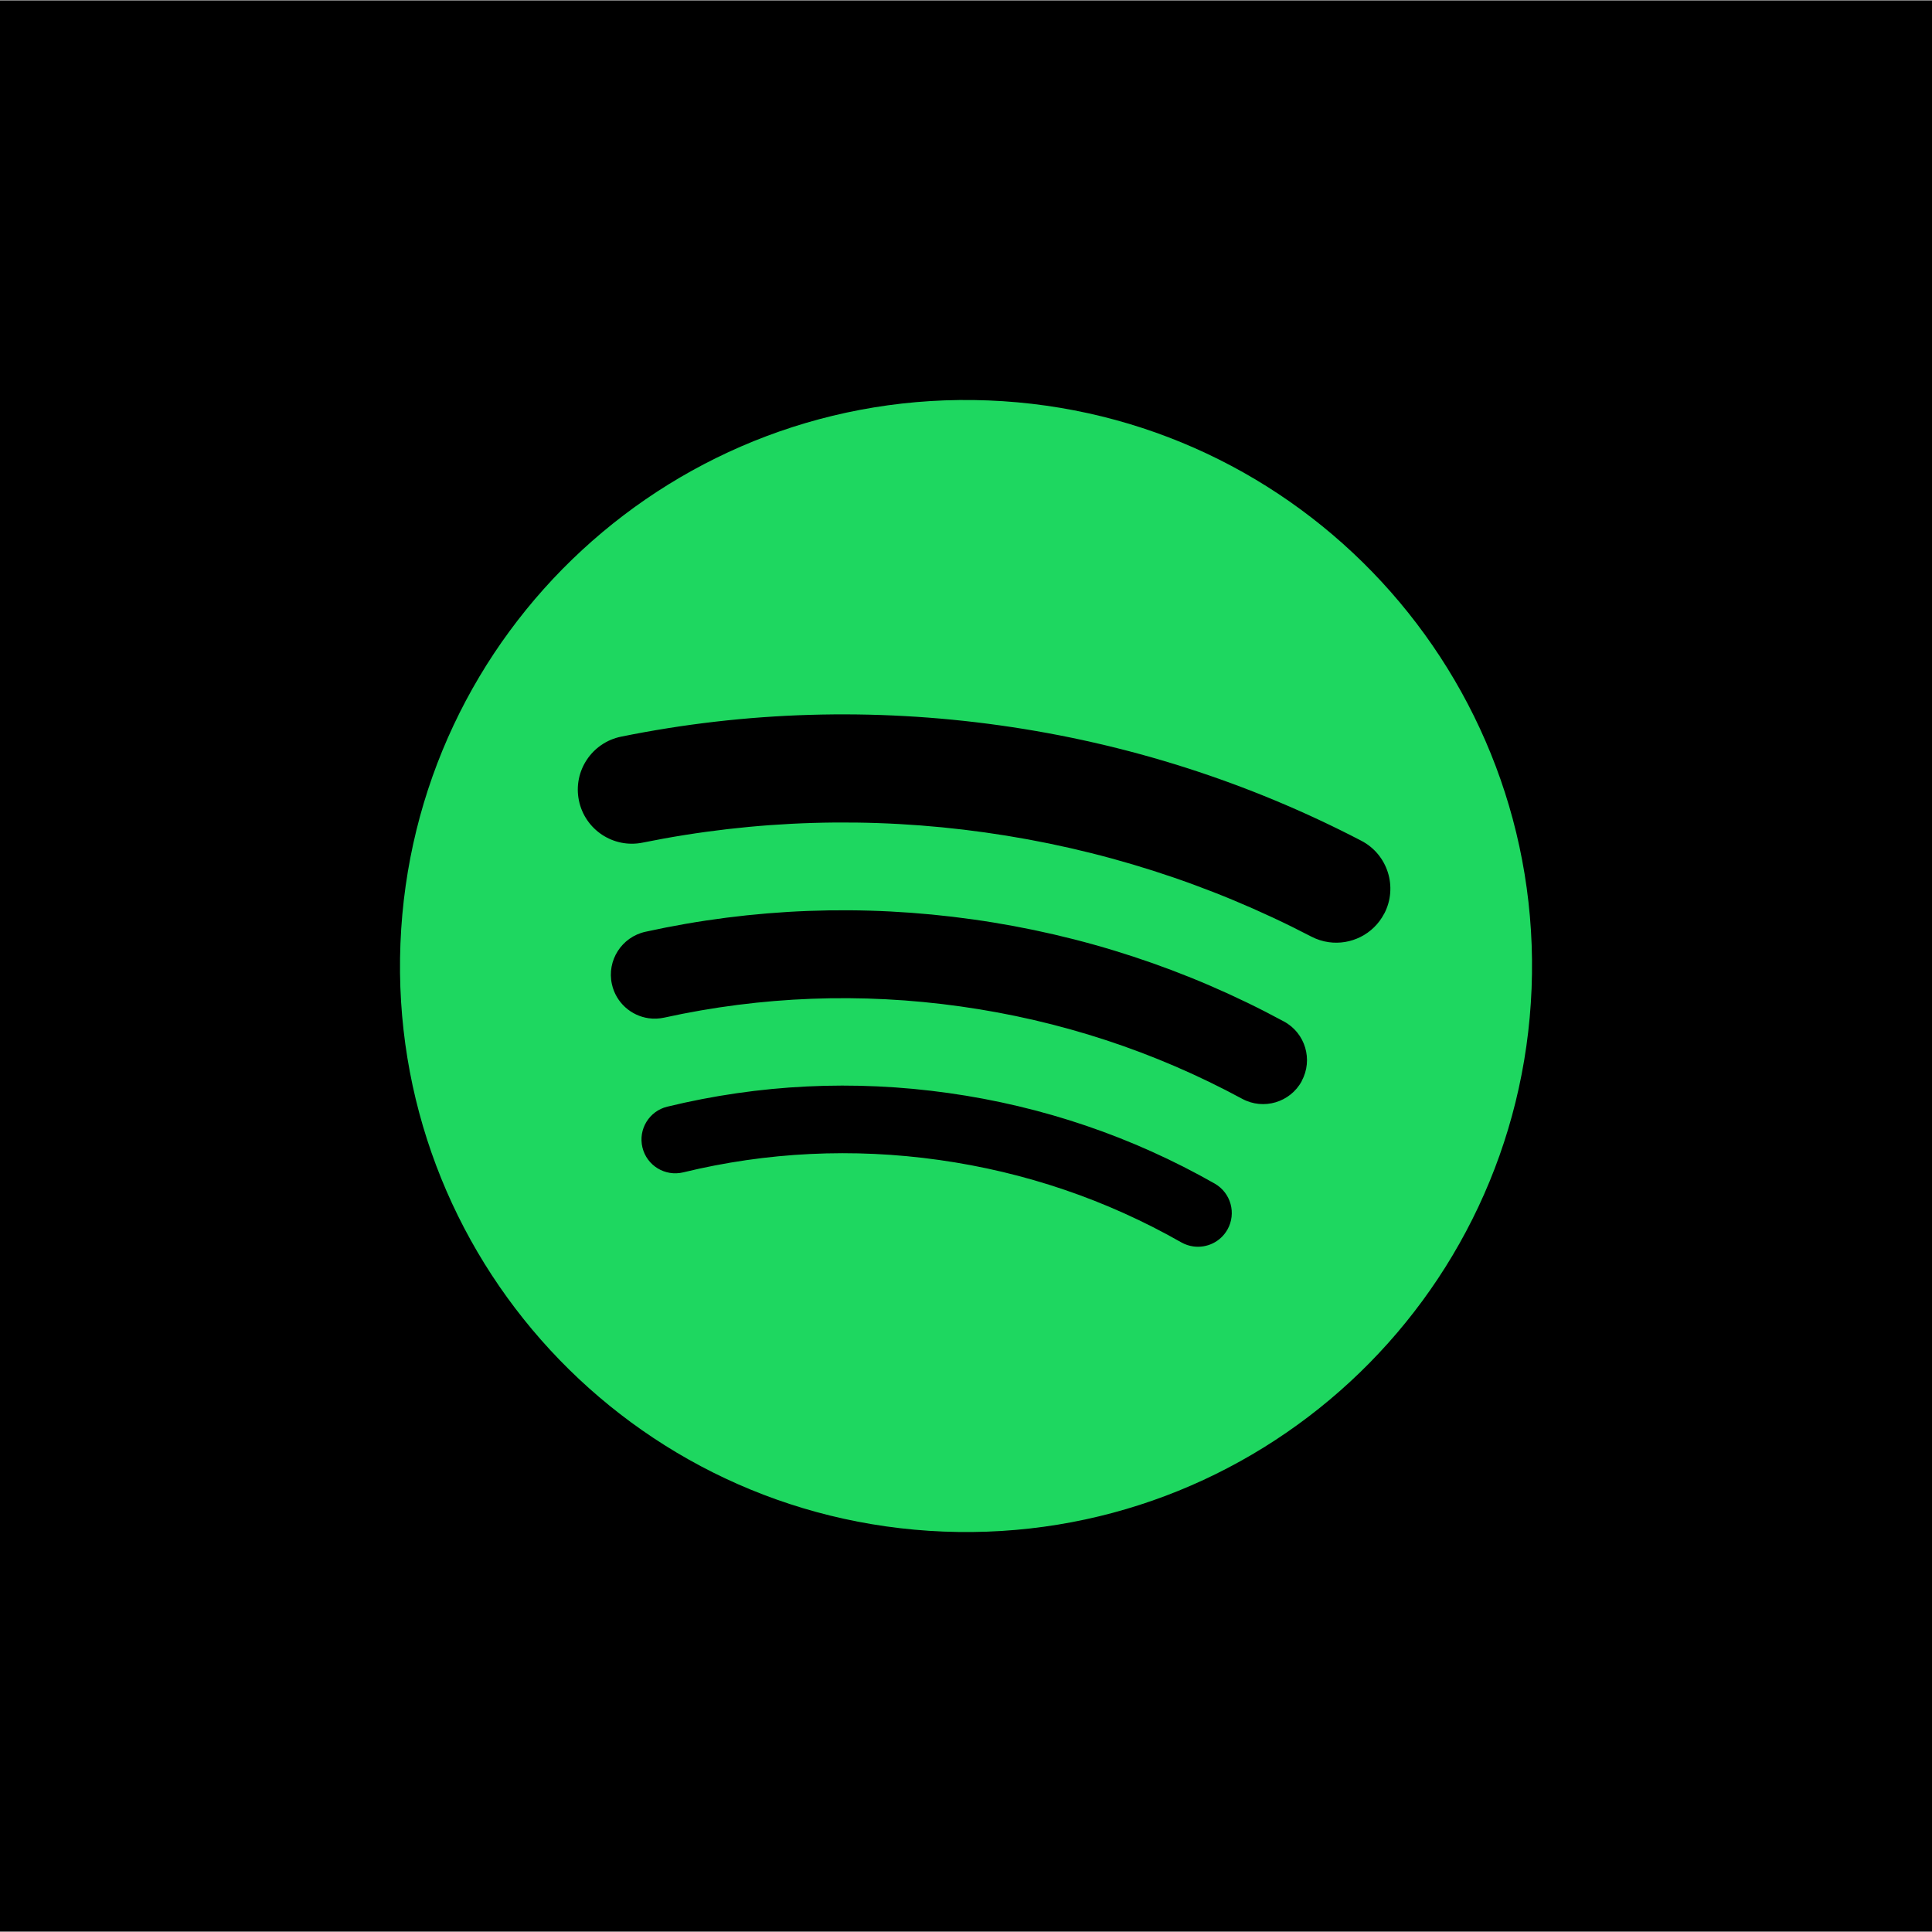
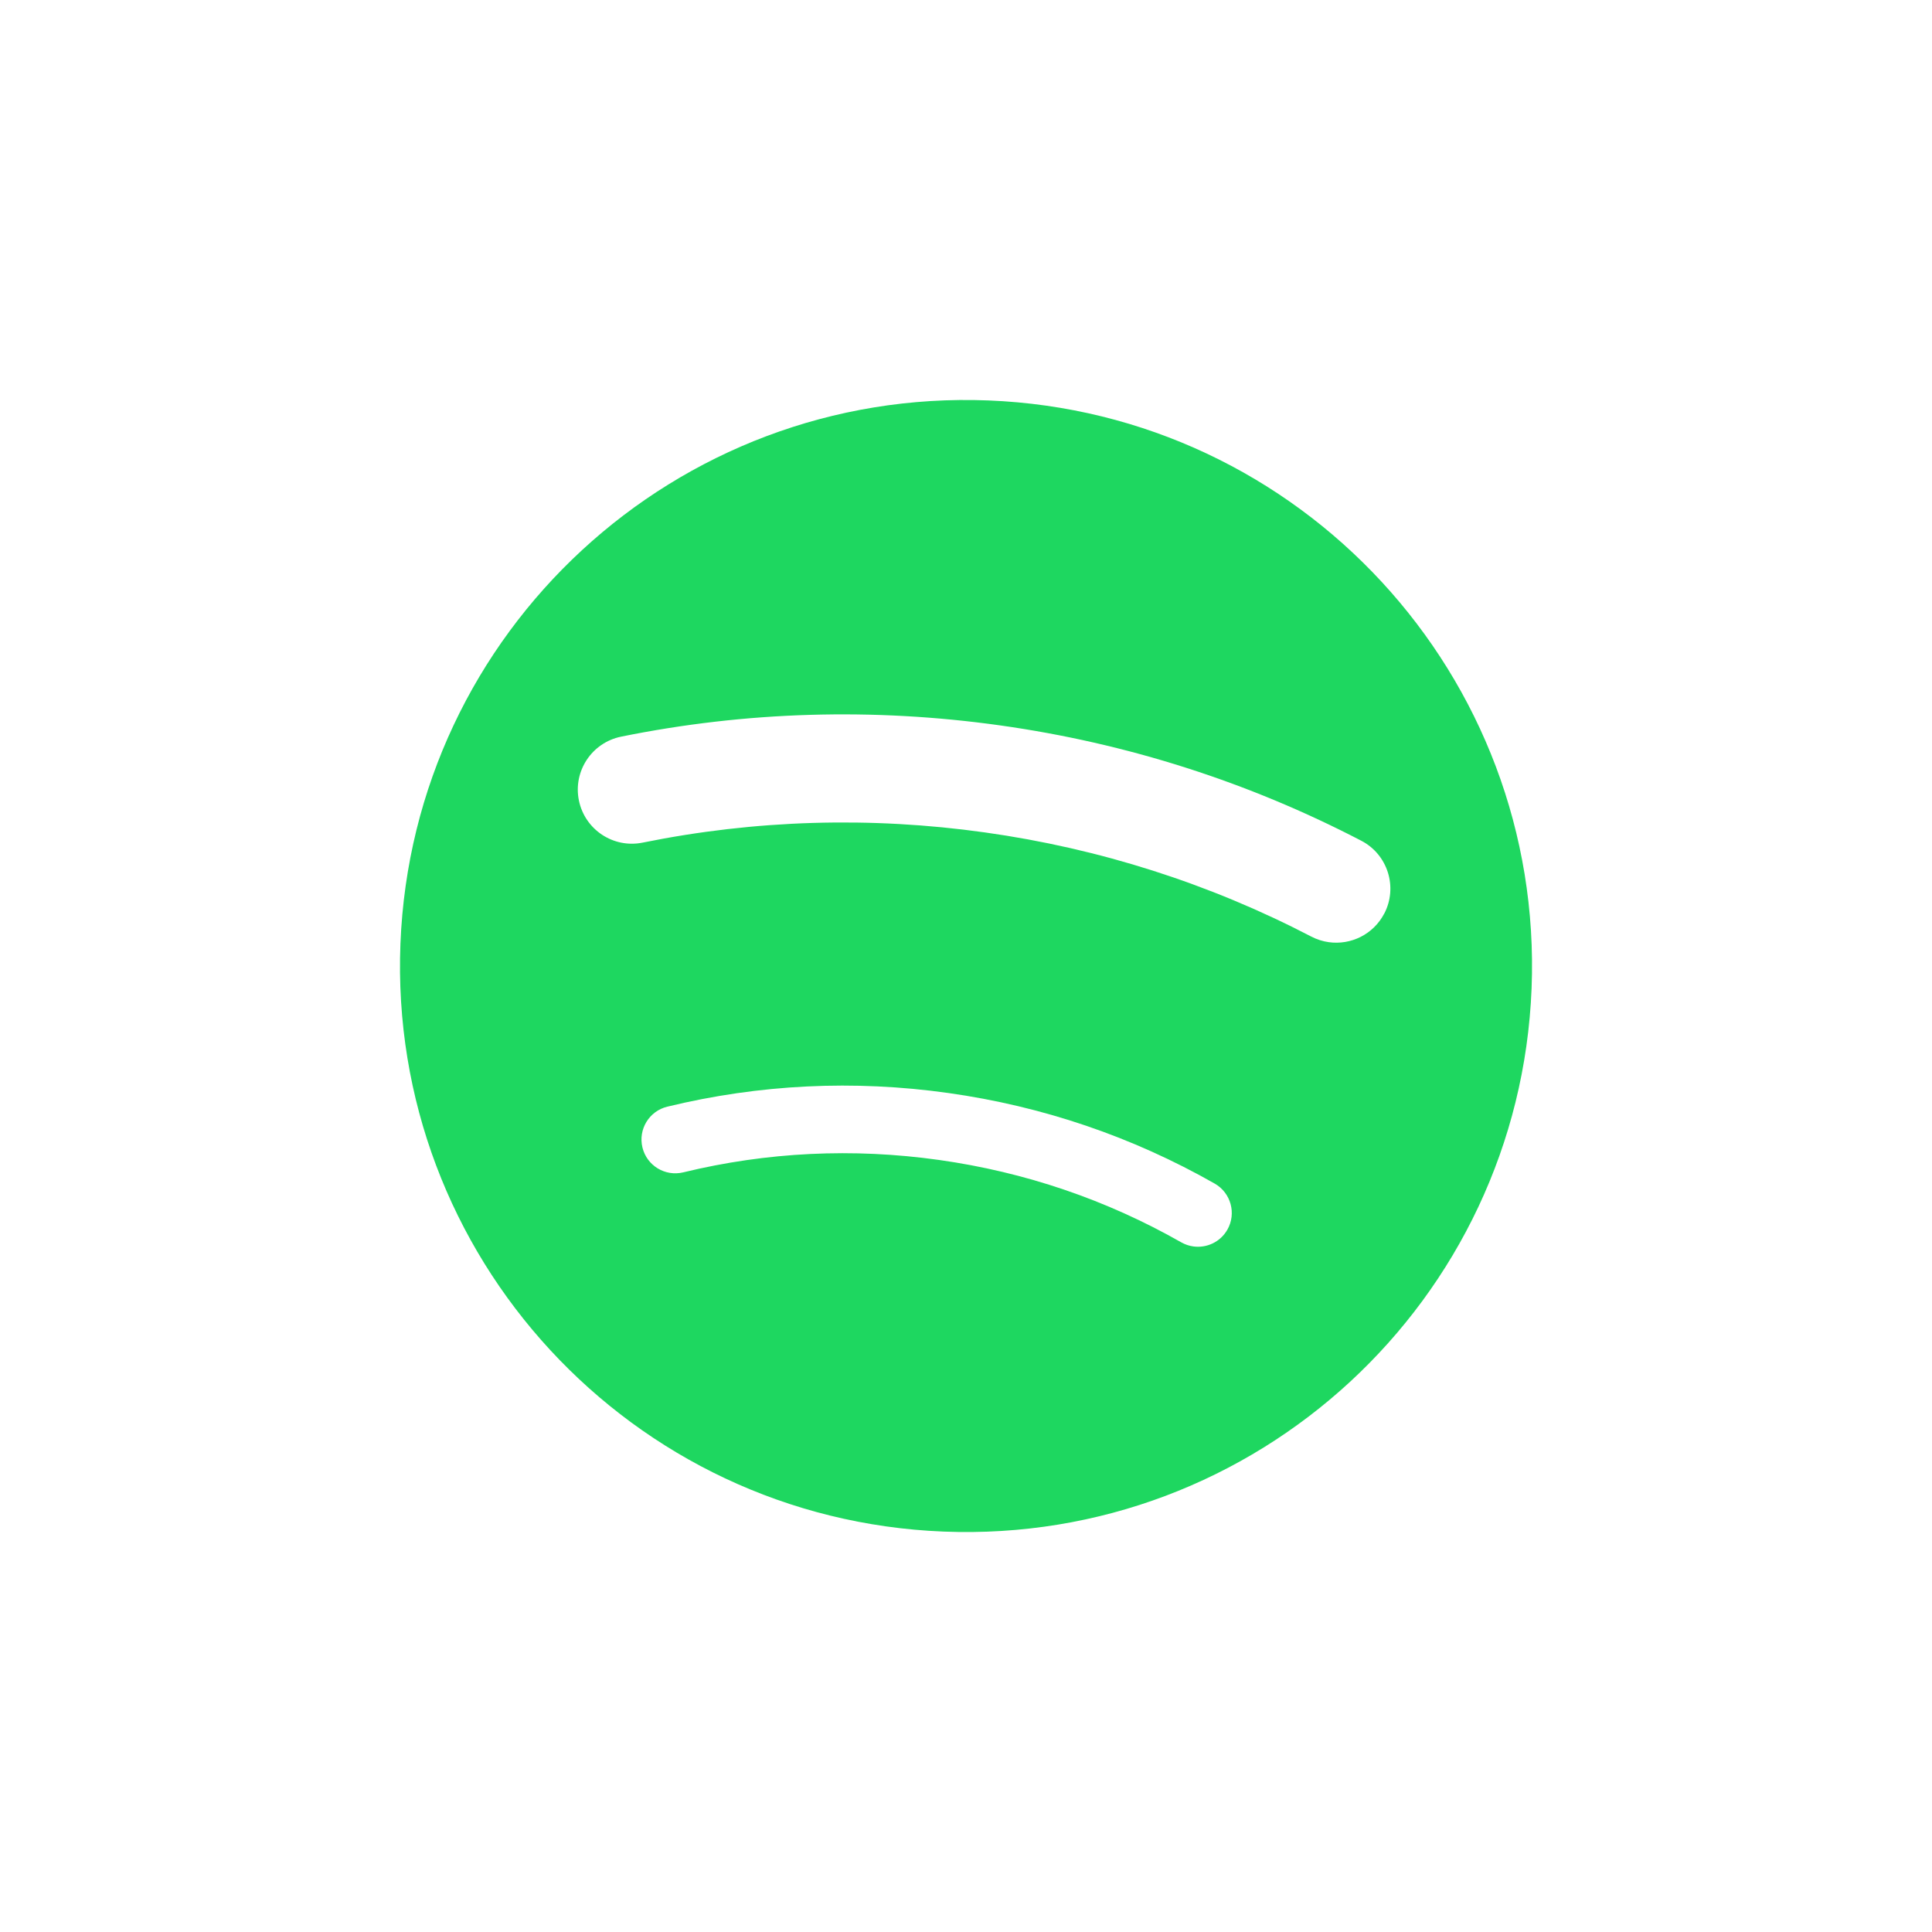
<svg xmlns="http://www.w3.org/2000/svg" width="256" height="256" viewBox="0 0 67.733 67.733" version="1.1" id="svg1" xml:space="preserve">
  <defs id="defs1" />
  <g id="layer1">
    <path d="m 8.043,79.084 c 2.963,0.318 5.874,0.953 8.678,2.011 8.996,3.36 17.198,10.901 23.945,25.479 0.476,-0.82 0.953,-1.64 1.482,-2.434 a 406.4,406.4 0 0 0 11.853,-18.68 4.498,4.498 0 0 0 -0.344,-5.08 C 50.747,76.517 45.191,68.686 42.148,61.463 c -3.122,-7.461 -3.572,-19.05 -3.598,-24.659 0,-2.143 -0.688,-4.233 -2.011,-5.927 L 13.123,1.138 A 8.996,8.996 0 0 0 12.726,0.688 25.4,25.4 0 0 1 13.256,14.975 52.467,52.467 0 0 1 8.599,25.903 l -1.905,3.757 A 45.244,45.244 0 0 0 1.561,48.445 c -0.318,7.779 1.27,17.568 6.482,30.639 z" fill="url(#logo-top-right)" id="path20" style="stroke-width:0.265" />
    <path d="M 8.043,79.084 C 2.831,66.014 1.217,56.224 1.561,48.419 A 45.244,45.244 0 0 1 6.694,29.633 c 0.609,-1.27 1.27,-2.514 1.905,-3.731 C 10.477,22.225 12.303,18.759 13.256,14.949 A 25.4,25.4 0 0 0 12.726,0.661 9.022,9.022 0 0 0 -1.6e-7,0.026 L -27.887,25.109 A 9.022,9.022 0 0 0 -30.771,30.48 L -34.158,52.97 -34.29,53.578 c 6.297,4.101 14.287,10.689 18.547,21.167 a 38.894,38.894 0 0 1 2.064,6.562 C -6.271,79.507 1.058,78.396 8.043,79.11 Z" fill="url(#logo-top-left)" id="path21" style="stroke-width:0.265" />
    <g clip-rule="evenodd" fill-rule="evenodd" id="g26" transform="matrix(0.265,0,0,0.265,-65.617,-2.355)" style="fill:none">
      <path d="m 254.1,190 c -1.3,29.2 2.4,62.8 22.1,112.1 L 270,301.6 C 252.3,250.1 248.5,223.6 249.8,194 a 174.7,174.7 0 0 1 20.4,-72 c 2.4,-4.9 8,-14.1 10.5,-18.8 7.1,-13.7 11.9,-21 16,-33.6 5.7,-17.5 4.5,-25.9 3.8,-34.1 4.6,29.9 -12.7,56 -25.7,82.4 a 177.1,177.1 0 0 0 -20.7,72 z" fill="url(#logo-top-edge)" id="path23" />
      <path d="m 194.3,293.4 c 2.4,5.4 4.6,9.8 6,16.5 L 195,311 c -2.1,-7.8 -3.8,-13.4 -6.8,-20 -17.8,-42 -46.3,-63.6 -69.7,-79.5 28.2,15.2 57.2,39 75.7,81.9 z" fill="url(#logo-left-edge)" id="path24" />
      <path d="m 200.6,315.1 c 9.8,46 -1.2,104.2 -33.6,160.9 27.1,-56.2 40.2,-110.1 29.3,-160 z" fill="url(#logo-bottom-edge)" id="path25" />
-       <path d="m 312.5,311 c 53.1,19.9 73.6,63.6 88.9,100 -19,-38.1 -45.2,-80.3 -90.8,-96 -34.8,-11.8 -64.1,-10.4 -114.3,1 l -1.1,-5 c 53.2,-12.1 81,-13.5 117.3,0 z" fill="url(#logo-middle-edge)" id="path26" />
    </g>
-     <rect style="fill:#000000;fill-opacity:1;fill-rule:evenodd;stroke-width:2.646;stroke-linecap:round;stroke-linejoin:round;paint-order:fill markers stroke" id="rect14" width="67.733" height="67.707" x="1.3635254e-06" y="0.013" />
-     <path class="cls-1" d="M 34.654,14.039 C 23.703,13.604 14.472,22.128 14.039,33.08 13.604,44.031 22.13,53.259 33.08,53.695 44.031,54.13 53.259,45.605 53.695,34.654 54.128,23.702 45.603,14.472 34.654,14.039 Z m 8.376,29.071 c -0.247,0.435 -0.727,0.653 -1.195,0.588 -0.143,-0.02 -0.287,-0.067 -0.421,-0.143 -2.623,-1.493 -5.481,-2.465 -8.496,-2.889 -3.014,-0.424 -6.031,-0.278 -8.964,0.435 -0.637,0.154 -1.277,-0.236 -1.431,-0.872 -0.154,-0.637 0.236,-1.277 0.872,-1.431 3.225,-0.784 6.54,-0.945 9.852,-0.479 3.312,0.466 6.453,1.534 9.339,3.176 0.568,0.325 0.767,1.047 0.444,1.616 z m 2.608,-5.209 c -0.404,0.747 -1.34,1.027 -2.088,0.622 -3.069,-1.66 -6.392,-2.75 -9.876,-3.239 -3.484,-0.49 -6.977,-0.357 -10.386,0.392 -0.185,0.04 -0.368,0.047 -0.546,0.022 -0.618,-0.087 -1.148,-0.548 -1.29,-1.195 -0.183,-0.831 0.343,-1.652 1.173,-1.836 3.767,-0.829 7.629,-0.976 11.477,-0.435 3.847,0.54 7.52,1.745 10.911,3.58 0.749,0.404 1.027,1.339 0.622,2.088 z m 2.891,-5.873 c -0.381,0.733 -1.173,1.112 -1.946,1.003 -0.209,-0.029 -0.414,-0.094 -0.611,-0.196 -3.573,-1.859 -7.422,-3.087 -11.439,-3.651 -4.017,-0.564 -8.057,-0.444 -12.003,0.357 -1.027,0.209 -2.026,-0.455 -2.235,-1.48 -0.209,-1.027 0.455,-2.026 1.48,-2.235 4.371,-0.887 8.84,-1.019 13.286,-0.395 4.445,0.624 8.704,1.984 12.662,4.043 0.929,0.482 1.29,1.627 0.807,2.556 z" id="path1-4" style="fill:#1ed760;fill-opacity:1;stroke-width:0px" />
+     <path class="cls-1" d="M 34.654,14.039 C 23.703,13.604 14.472,22.128 14.039,33.08 13.604,44.031 22.13,53.259 33.08,53.695 44.031,54.13 53.259,45.605 53.695,34.654 54.128,23.702 45.603,14.472 34.654,14.039 Z m 8.376,29.071 c -0.247,0.435 -0.727,0.653 -1.195,0.588 -0.143,-0.02 -0.287,-0.067 -0.421,-0.143 -2.623,-1.493 -5.481,-2.465 -8.496,-2.889 -3.014,-0.424 -6.031,-0.278 -8.964,0.435 -0.637,0.154 -1.277,-0.236 -1.431,-0.872 -0.154,-0.637 0.236,-1.277 0.872,-1.431 3.225,-0.784 6.54,-0.945 9.852,-0.479 3.312,0.466 6.453,1.534 9.339,3.176 0.568,0.325 0.767,1.047 0.444,1.616 z m 2.608,-5.209 z m 2.891,-5.873 c -0.381,0.733 -1.173,1.112 -1.946,1.003 -0.209,-0.029 -0.414,-0.094 -0.611,-0.196 -3.573,-1.859 -7.422,-3.087 -11.439,-3.651 -4.017,-0.564 -8.057,-0.444 -12.003,0.357 -1.027,0.209 -2.026,-0.455 -2.235,-1.48 -0.209,-1.027 0.455,-2.026 1.48,-2.235 4.371,-0.887 8.84,-1.019 13.286,-0.395 4.445,0.624 8.704,1.984 12.662,4.043 0.929,0.482 1.29,1.627 0.807,2.556 z" id="path1-4" style="fill:#1ed760;fill-opacity:1;stroke-width:0px" />
  </g>
</svg>